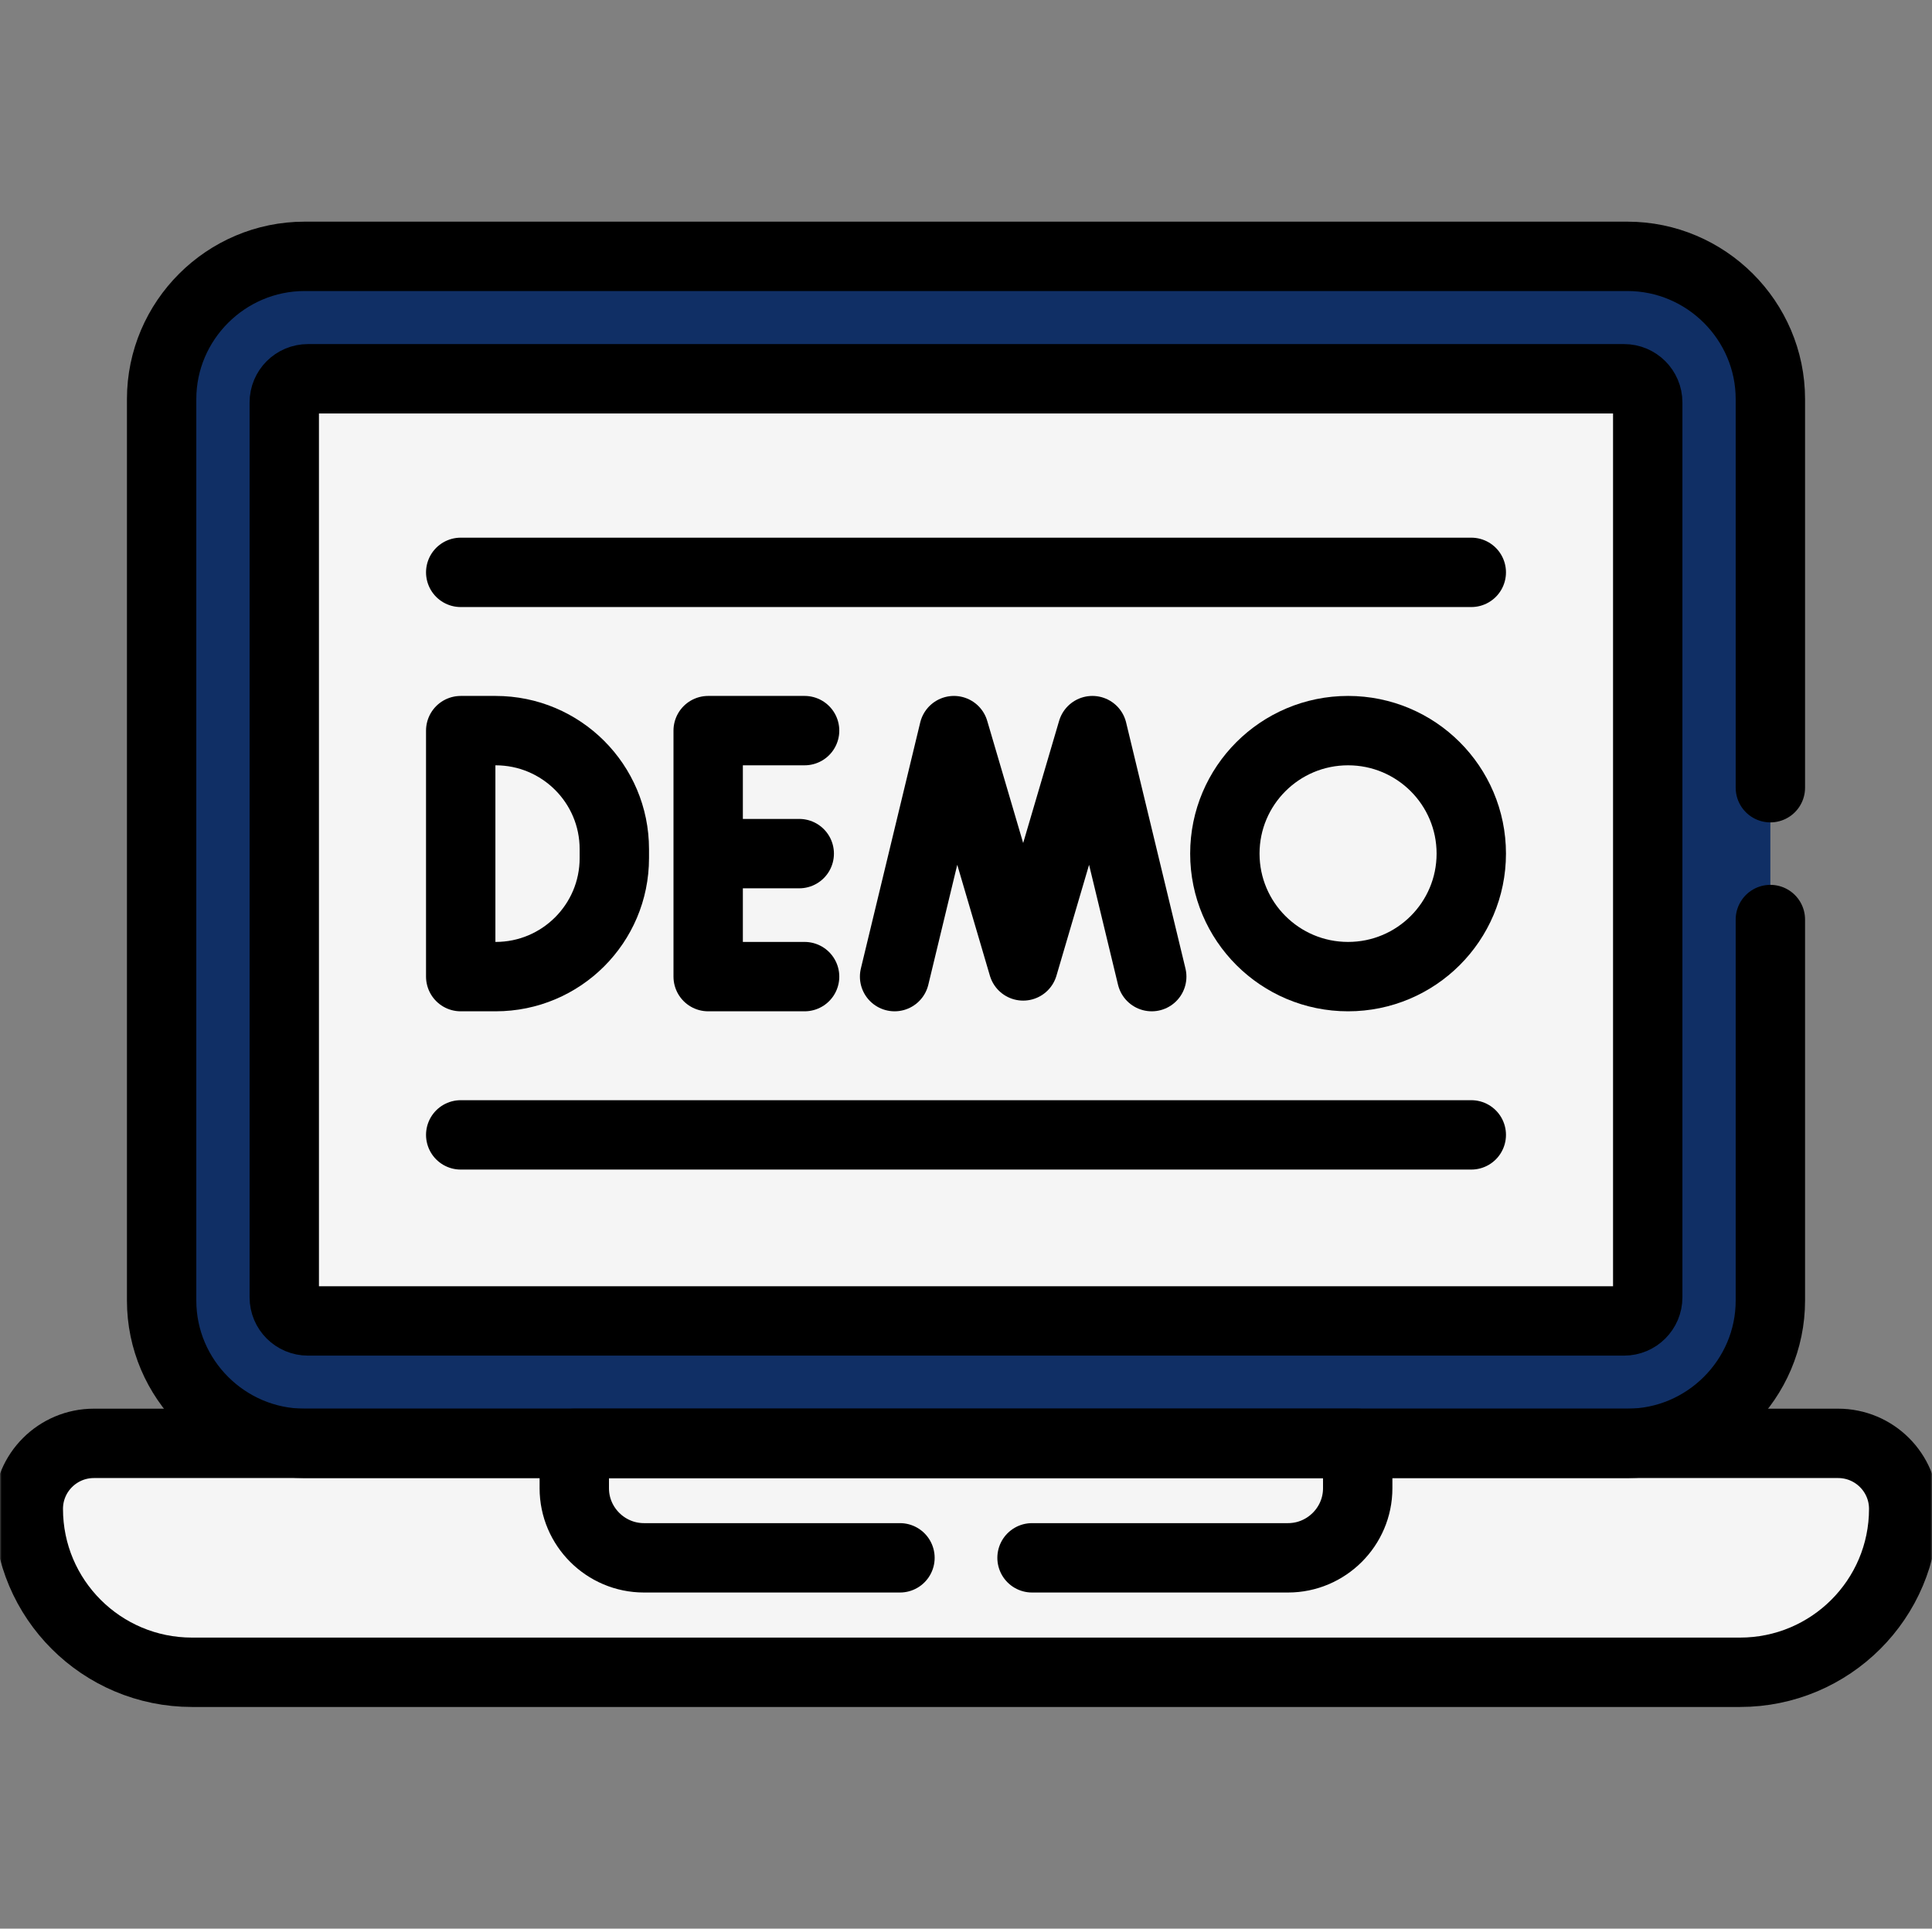
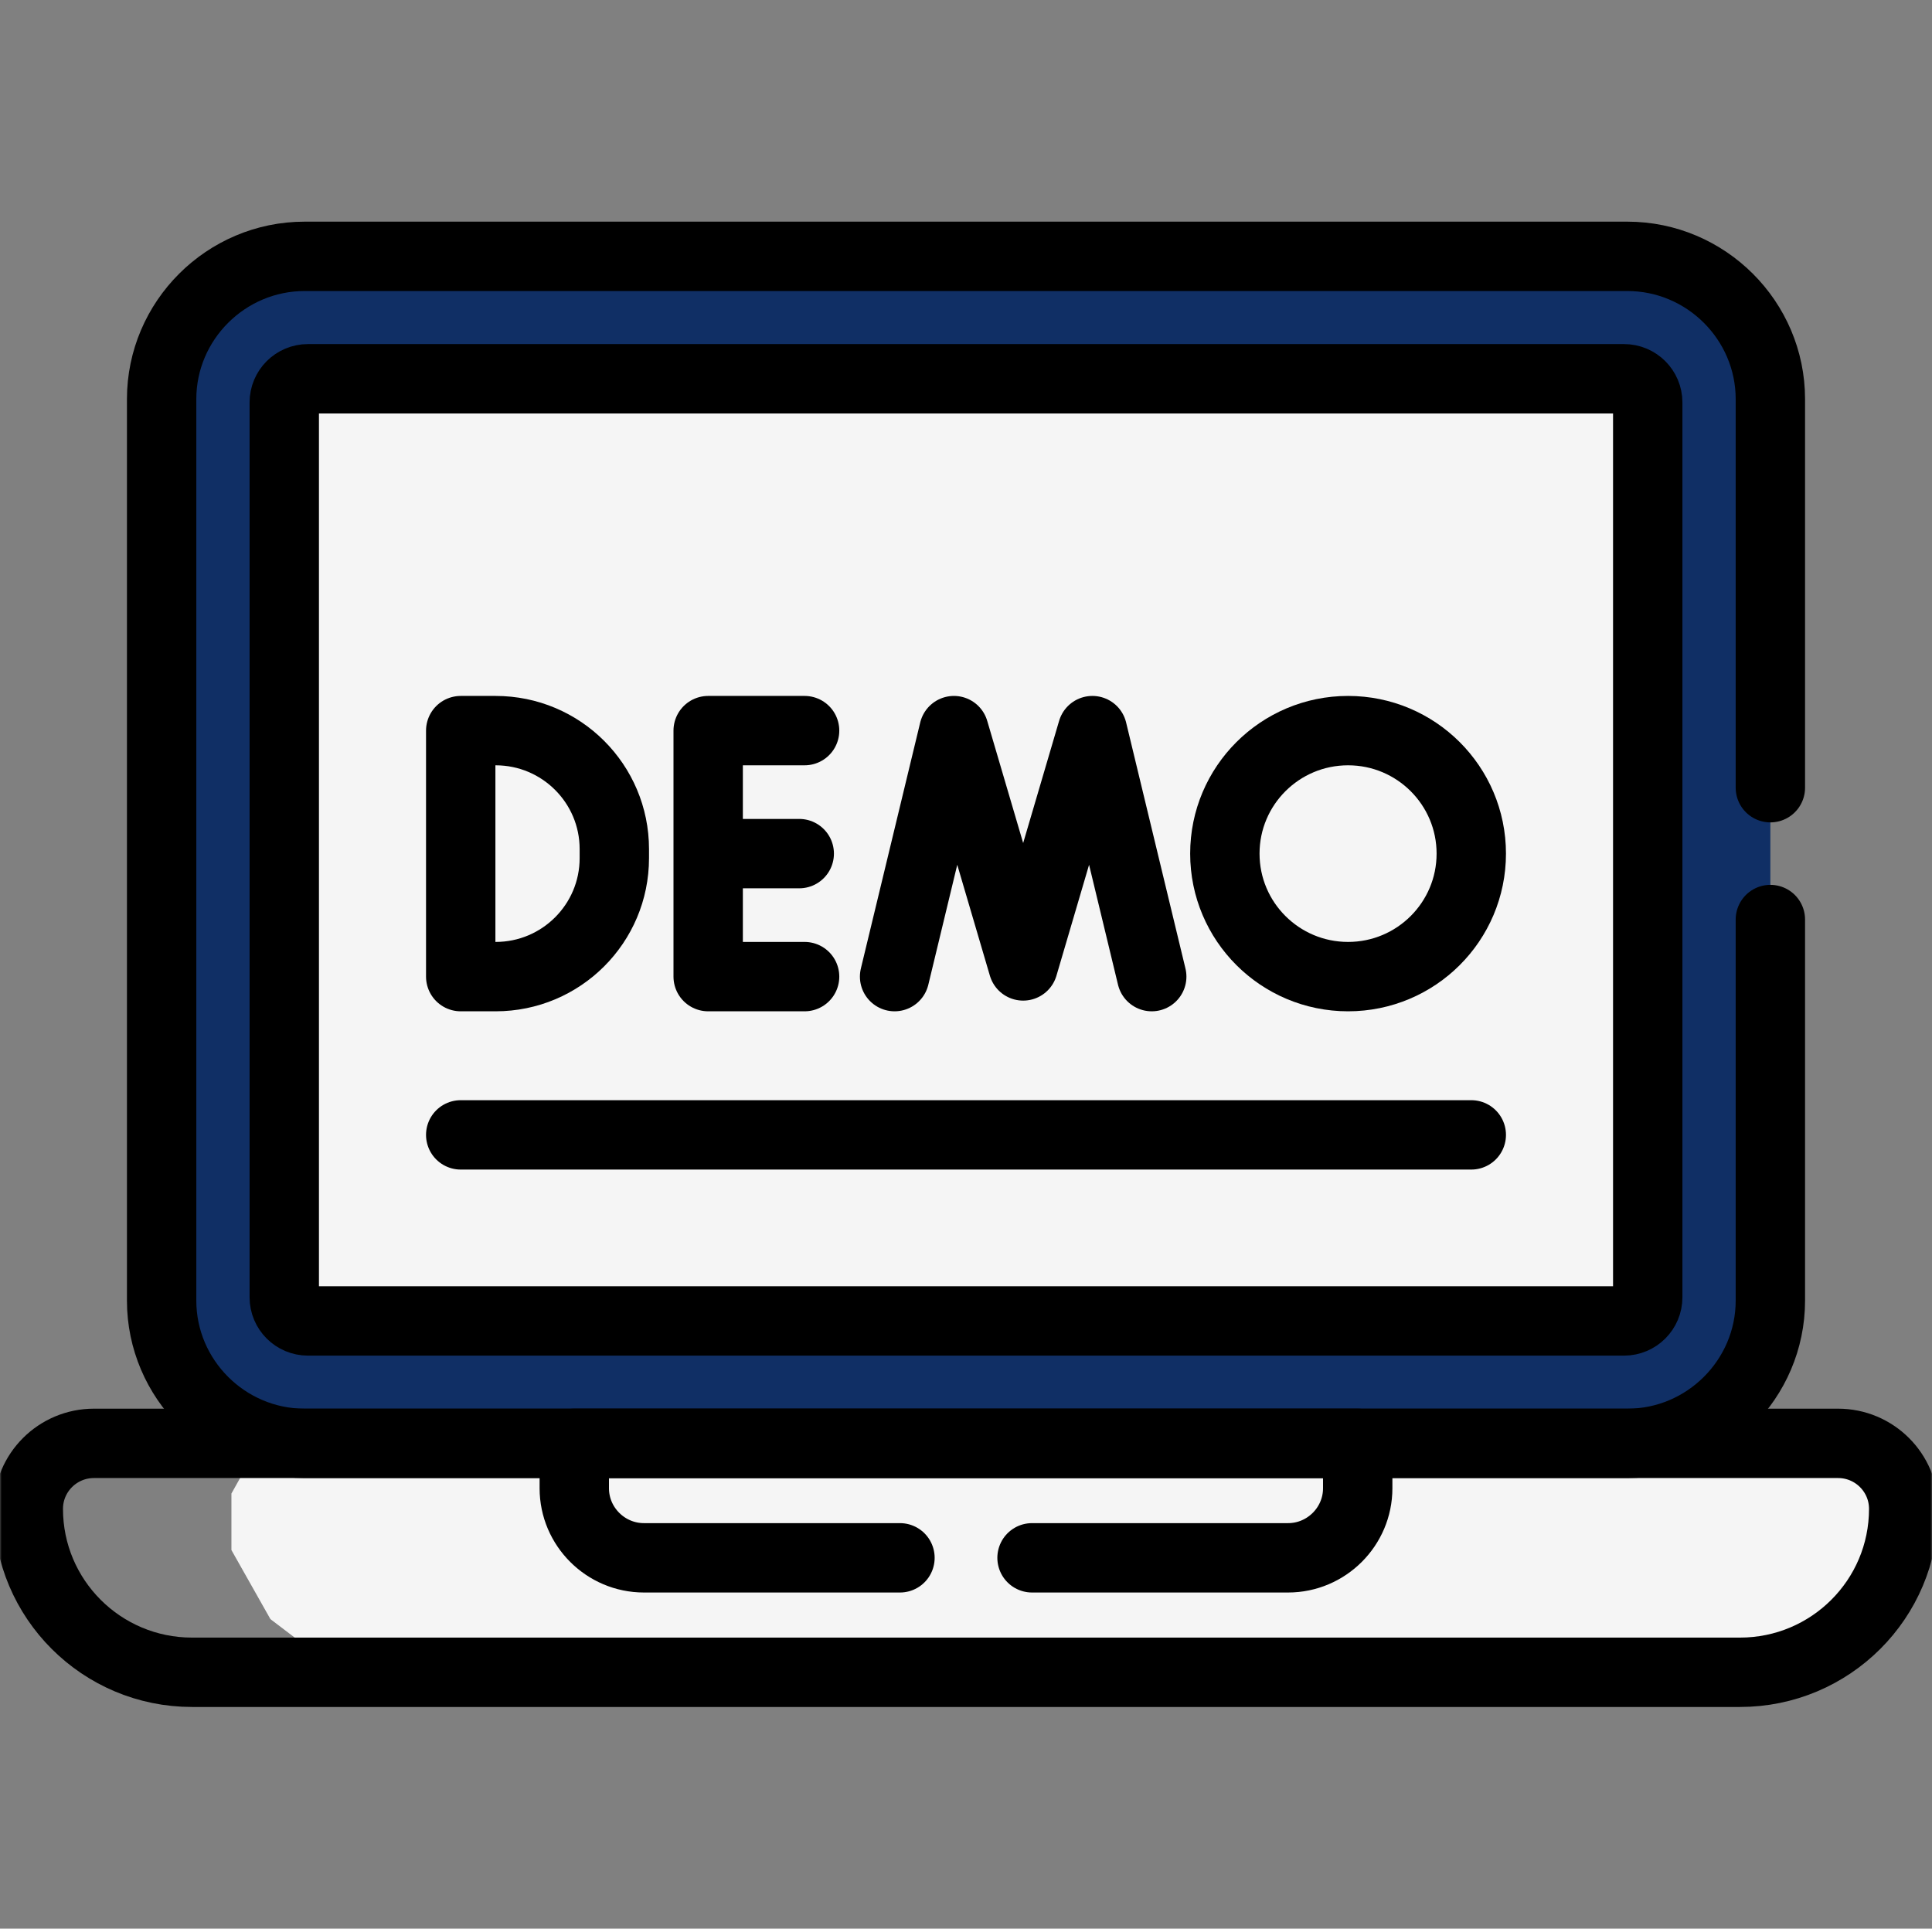
<svg xmlns="http://www.w3.org/2000/svg" width="557" height="556" viewBox="0 0 557 556" fill="none">
  <rect x="0" y="0" width="557" height="556" fill="#808080" stroke="none" />
  <mask id="mask0_109_293" style="mask-type:luminance" maskUnits="userSpaceOnUse" x="0" y="0" width="557" height="556">
    <path d="M0 6.10352e-05H557V556H0V6.10352e-05Z" fill="white" />
  </mask>
  <g mask="url(#mask0_109_293)">
    <path d="M469.167 73.901H113.503L96.183 81.084L86.846 100.269V389.49L96.183 408.312L130.036 422.972H438.959L469.167 416.104C491.843 416.104 510.397 397.584 510.397 374.948V115.057C510.397 92.422 491.843 73.901 469.167 73.901Z" fill="#102F65" />
    <path d="M90.653 374.948V115.057C90.653 92.422 109.206 73.901 131.883 73.901H87.823C65.146 73.901 46.593 92.422 46.593 115.057V374.948C46.593 397.585 65.146 416.104 87.823 416.104L101.713 422.973H145.773L131.883 416.104C109.206 416.104 90.653 397.585 90.653 374.948Z" fill="#102F65" />
    <path d="M468.204 109.194H126.354L121.568 114.838V376.097L127.114 380.811H468.204C471.98 380.811 475.041 377.756 475.041 373.986V116.019C475.041 112.25 471.98 109.194 468.204 109.194Z" fill="#F5F5F5" />
    <path d="M126.009 373.986V116.02C126.009 112.25 129.071 109.194 132.847 109.194H88.787C85.011 109.194 81.95 112.25 81.95 116.02V373.986C81.95 377.755 85.011 380.811 88.787 380.811H132.847C129.071 380.811 126.009 377.755 126.009 373.986Z" fill="#F5F5F5" />
    <path d="M529.917 416.104H391.427L377.766 421.344H174.875L165.564 416.104H80.258C76.065 418.635 71.978 421.163 71.978 421.163L66.72 430.574V446.863L77.961 466.773L93.191 478.355L102.534 482.099H501.642C527.707 482.099 548.837 461.008 548.837 434.99C548.837 424.559 540.365 416.104 529.917 416.104Z" fill="#F5F5F5" />
-     <path d="M69.863 434.99C69.863 424.559 78.333 416.104 88.782 416.104H27.073C16.624 416.104 8.153 424.559 8.153 434.99C8.153 461.006 29.283 482.099 55.348 482.099H117.057C90.993 482.099 69.863 461.006 69.863 434.99Z" fill="#F5F5F5" />
    <path d="M207.918 416.104V436.547L213.358 444.556L223.883 449.101H371.348C382.391 449.101 391.426 440.083 391.426 429.059V416.104H207.918Z" fill="#F5F5F5" />
    <path d="M209.623 429.06V416.104H165.563V429.06C165.563 440.083 174.598 449.102 185.642 449.102H229.701C218.658 449.102 209.623 440.083 209.623 429.06Z" fill="#F5F5F5" />
    <path d="M529.922 416.104H27.079C16.63 416.104 8.159 424.559 8.159 434.99C8.159 461.008 29.288 482.099 55.353 482.099H501.647C527.712 482.099 548.842 461.008 548.842 434.99C548.842 424.559 540.37 416.104 529.922 416.104Z" stroke="black" stroke-width="20" stroke-miterlimit="10" stroke-linecap="round" stroke-linejoin="round" />
    <path d="M468.208 109.194H88.791C85.016 109.194 81.955 112.25 81.955 116.019V373.986C81.955 377.755 85.016 380.811 88.791 380.811H468.208C471.984 380.811 475.045 377.755 475.045 373.986V116.019C475.045 112.25 471.984 109.194 468.208 109.194Z" stroke="black" stroke-width="20" stroke-miterlimit="10" stroke-linecap="round" stroke-linejoin="round" />
-     <path d="M132.826 165.005H424.175" stroke="black" stroke-width="20" stroke-miterlimit="10" stroke-linecap="round" stroke-linejoin="round" />
    <path d="M132.826 327.172H424.175" stroke="black" stroke-width="20" stroke-miterlimit="10" stroke-linecap="round" stroke-linejoin="round" />
    <path d="M332.048 281.547L314.94 210.629L294.981 278.464L275.022 210.629L257.914 281.547" stroke="black" stroke-width="20" stroke-miterlimit="10" stroke-linecap="round" stroke-linejoin="round" />
    <path d="M231.968 281.547H204.168V210.629H231.968" stroke="black" stroke-width="20" stroke-miterlimit="10" stroke-linecap="round" stroke-linejoin="round" />
    <path d="M230.424 246.088H204.749" stroke="black" stroke-width="20" stroke-miterlimit="10" stroke-linecap="round" stroke-linejoin="round" />
    <path d="M424.174 246.088C424.174 265.672 408.27 281.548 388.651 281.548C369.032 281.548 353.128 265.672 353.128 246.088C353.128 226.505 369.032 210.629 388.651 210.629C408.27 210.629 424.174 226.505 424.174 246.088Z" stroke="black" stroke-width="20" stroke-miterlimit="10" stroke-linecap="round" stroke-linejoin="round" />
    <path d="M142.891 210.63H132.826V281.548H142.891C161.79 281.548 177.112 266.255 177.112 247.389V244.789C177.112 225.923 161.79 210.63 142.891 210.63Z" stroke="black" stroke-width="20" stroke-miterlimit="10" stroke-linecap="round" stroke-linejoin="round" />
    <path d="M297.538 449.102H371.353C382.395 449.102 391.431 440.083 391.431 429.06V416.104H165.568V429.06C165.568 440.083 174.604 449.102 185.646 449.102H259.462" stroke="black" stroke-width="20" stroke-miterlimit="10" stroke-linecap="round" stroke-linejoin="round" />
    <path d="M510.402 227.085V115.057C510.402 92.422 491.848 73.901 469.172 73.901H87.827C65.151 73.901 46.597 92.422 46.597 115.057V374.948C46.597 397.584 65.151 416.104 87.827 416.104H469.172C491.848 416.104 510.402 397.584 510.402 374.948V265.092" stroke="black" stroke-width="20" stroke-miterlimit="10" stroke-linecap="round" stroke-linejoin="round" />
  </g>
</svg>